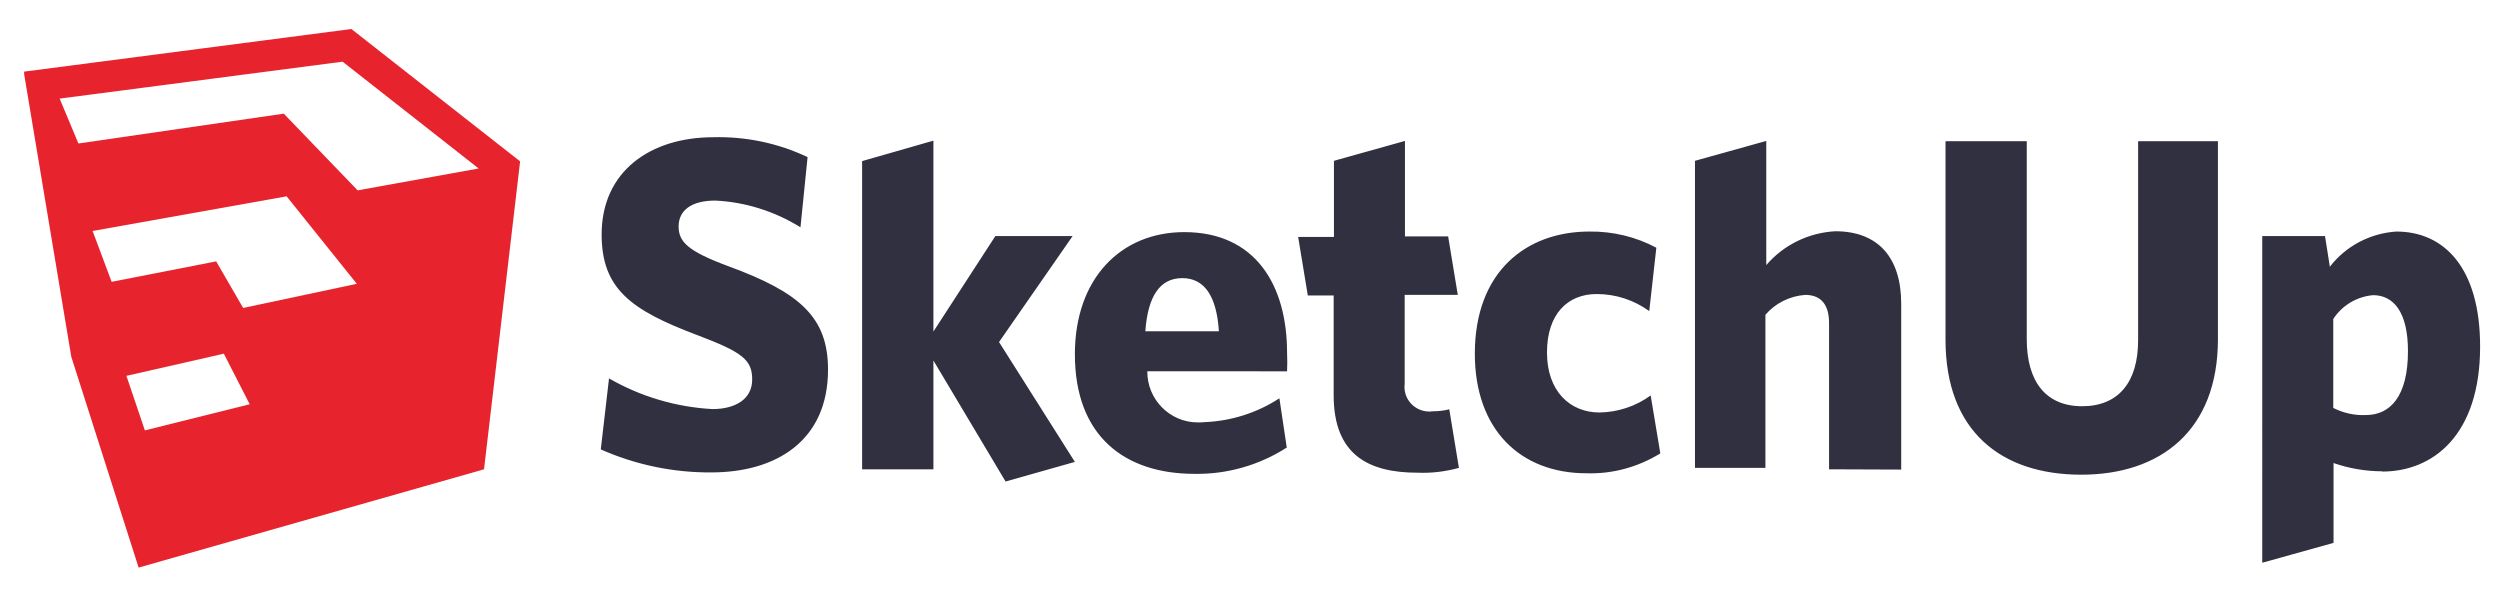
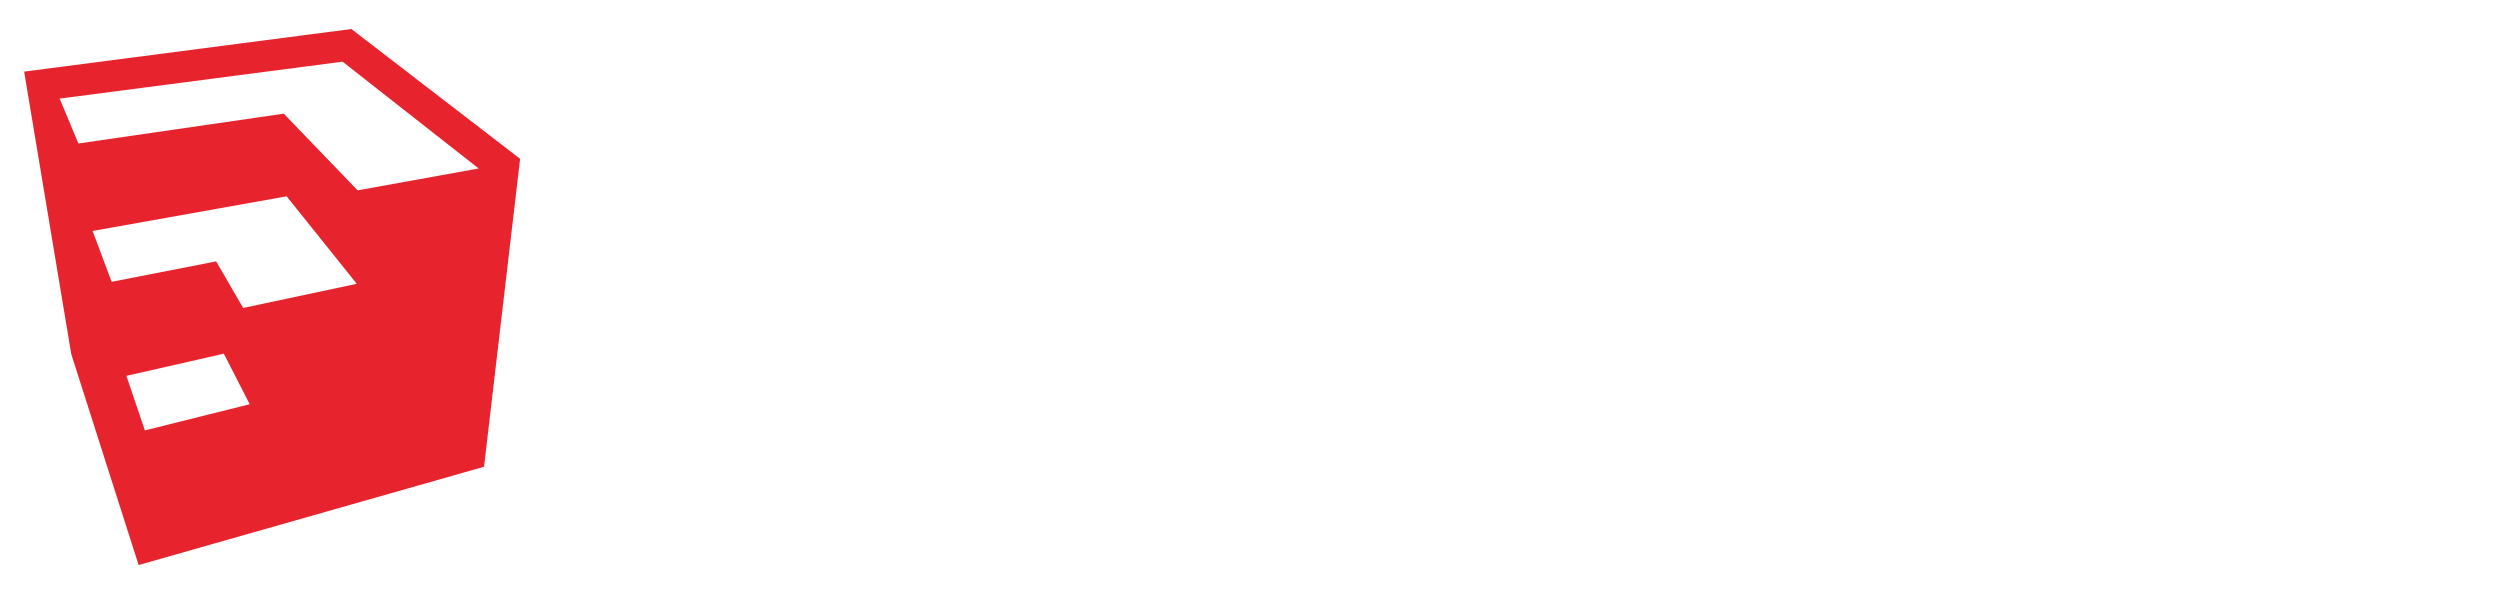
<svg xmlns="http://www.w3.org/2000/svg" xmlns:ns1="http://sodipodi.sourceforge.net/DTD/sodipodi-0.dtd" xmlns:ns2="http://www.inkscape.org/namespaces/inkscape" version="1.1" id="svg6238" width="100" height="24" viewBox="-0.585 -0.585 8.801 2.112" ns1:docname="SketchUp_logo.svg" ns2:version="0.92.2 (5c3e80d, 2017-08-06)">
  <title id="title840">SketchUp logo</title>
  <ns1:namedview pagecolor="#ffffff" bordercolor="#666666" borderopacity="1" objecttolerance="10" gridtolerance="10" guidetolerance="10" ns2:pageopacity="0" ns2:pageshadow="2" ns2:window-width="1366" ns2:window-height="705" id="namedview7" showgrid="false" ns2:showpageshadow="false" ns2:zoom="1" ns2:cx="34.723839" ns2:cy="1.002999" ns2:window-x="-8" ns2:window-y="-8" ns2:window-maximized="1" ns2:current-layer="svg6238" />
  <defs id="defs6240" />
-   <path style="fill:#e7242d;fill-opacity:1;fill-rule:nonzero;stroke:none;stroke-width:0.097" d="m 0.652,-0.483 -1.152,0.15 v 0.009 l 0.166,0.995 0.237,0.742 1.216,-0.346 0.127,-1.084 z m -0.031,0.115 0.479,0.376 -0.426,0.077 -0.26,-0.27 -0.723,0.105 -0.066,-0.158 z m -0.197,0.474 0.247,0.308 -0.4,0.085 -0.095,-0.164 -0.368,0.072 -0.067,-0.179 z m -0.221,0.554 0.091,0.178 -0.369,0.092 -0.065,-0.192 z" id="path4663-0" ns2:connector-curvature="0" />
-   <path d="M 2.932,0.619 3.191,0.246 H 2.919 l -0.218,0.336 v -0.672 l -0.251,0.072 V 1.067 H 2.701 V 0.684 l 0.254,0.426 0.244,-0.069 z m 4.837,-0.165 c -0.057,0.005 -0.109,0.036 -0.14,0.084 v 0.313 c 0.036,0.018 0.075,0.027 0.115,0.025 0.085,0 0.148,-0.065 0.148,-0.225 0,-0.138 -0.051,-0.197 -0.123,-0.197 v -6.777e-4 z m 0.032,0.62 c -0.058,9.69e-5 -0.116,-0.01 -0.171,-0.029 v 0.281 l -0.251,0.07 V 0.246 h 0.221 l 0.017,0.108 c 0.056,-0.073 0.142,-0.118 0.234,-0.124 0.168,0 0.295,0.127 0.295,0.405 0,0.311 -0.165,0.44 -0.345,0.44 m -1.059,0.011 c -0.281,0 -0.478,-0.152 -0.478,-0.475 v -0.699 h 0.286 v 0.697 c 0,0.149 0.067,0.236 0.195,0.236 0.128,0 0.197,-0.085 0.197,-0.232 v -0.701 h 0.281 v 0.697 c 0,0.322 -0.203,0.477 -0.481,0.477 M 5.854,1.067 V 0.552 c 0,-0.058 -0.023,-0.099 -0.084,-0.099 -0.054,0.004 -0.105,0.029 -0.14,0.07 V 1.062 H 5.382 v -1.081 l 0.251,-0.07 v 0.437 c 0.061,-0.071 0.149,-0.114 0.243,-0.119 0.152,0 0.232,0.094 0.232,0.255 V 1.068 Z M 5.221,0.51 c -0.054,-0.039 -0.118,-0.06 -0.185,-0.06 -0.102,0 -0.175,0.07 -0.175,0.206 0,0.136 0.081,0.211 0.185,0.211 0.065,-0.001 0.128,-0.022 0.18,-0.06 l 0.034,0.204 c -0.078,0.048 -0.168,0.073 -0.26,0.07 -0.233,0 -0.393,-0.154 -0.393,-0.421 0,-0.29 0.182,-0.43 0.403,-0.43 0.082,-0.001 0.163,0.018 0.236,0.057 z M 4.551,1.062 c -0.047,0.013 -0.096,0.019 -0.145,0.017 -0.175,0 -0.296,-0.064 -0.296,-0.273 v -0.351 h -0.091 l -0.034,-0.206 h 0.126 v -0.268 l 0.25,-0.07 v 0.336 h 0.152 l 0.034,0.206 h -0.187 v 0.313 c -0.006,0.048 0.028,0.091 0.076,0.097 0.008,0.001 0.016,9.725e-4 0.024,-2.904e-4 0.019,-9.68e-5 0.038,-0.002 0.057,-0.007 L 4.551,1.062 Z M 3.448,0.581 h 0.258 c -0.008,-0.124 -0.051,-0.187 -0.129,-0.187 -0.077,0 -0.121,0.061 -0.13,0.187 v 6.777e-4 z m 0.496,0.41 c -0.097,0.062 -0.21,0.094 -0.324,0.092 -0.245,0 -0.421,-0.132 -0.421,-0.421 0,-0.268 0.163,-0.43 0.385,-0.43 0.251,0 0.362,0.187 0.362,0.425 0.001,0.022 0.001,0.044 0,0.065 H 3.454 c -6.777e-4,0.099 0.079,0.18 0.178,0.18 0.008,9.68e-5 0.016,-3.872e-4 0.024,-0.001 0.094,-0.004 0.185,-0.033 0.263,-0.084 l 0.026,0.174 z M 2.233,0.215 c -0.09,-0.056 -0.194,-0.089 -0.3,-0.094 -0.086,0 -0.129,0.036 -0.129,0.091 0,0.054 0.032,0.087 0.175,0.14 0.251,0.092 0.351,0.179 0.351,0.364 0,0.251 -0.183,0.362 -0.411,0.362 -0.134,9.716e-4 -0.267,-0.027 -0.389,-0.081 l 0.029,-0.25 c 0.111,0.064 0.236,0.101 0.364,0.108 0.081,0 0.14,-0.035 0.14,-0.104 0,-0.069 -0.033,-0.096 -0.195,-0.157 -0.233,-0.088 -0.335,-0.163 -0.335,-0.354 0,-0.223 0.173,-0.342 0.393,-0.342 0.115,-0.003 0.229,0.021 0.332,0.07 z" style="fill:#313040;fill-opacity:1;fill-rule:nonzero;stroke:none;stroke-width:0.097" id="path4693-9" ns2:connector-curvature="0" />
+   <path style="fill:#e7242d;fill-opacity:1;fill-rule:nonzero;stroke:none;stroke-width:0.097" d="m 0.652,-0.483 -1.152,0.15 l 0.166,0.995 0.237,0.742 1.216,-0.346 0.127,-1.084 z m -0.031,0.115 0.479,0.376 -0.426,0.077 -0.26,-0.27 -0.723,0.105 -0.066,-0.158 z m -0.197,0.474 0.247,0.308 -0.4,0.085 -0.095,-0.164 -0.368,0.072 -0.067,-0.179 z m -0.221,0.554 0.091,0.178 -0.369,0.092 -0.065,-0.192 z" id="path4663-0" ns2:connector-curvature="0" />
</svg>